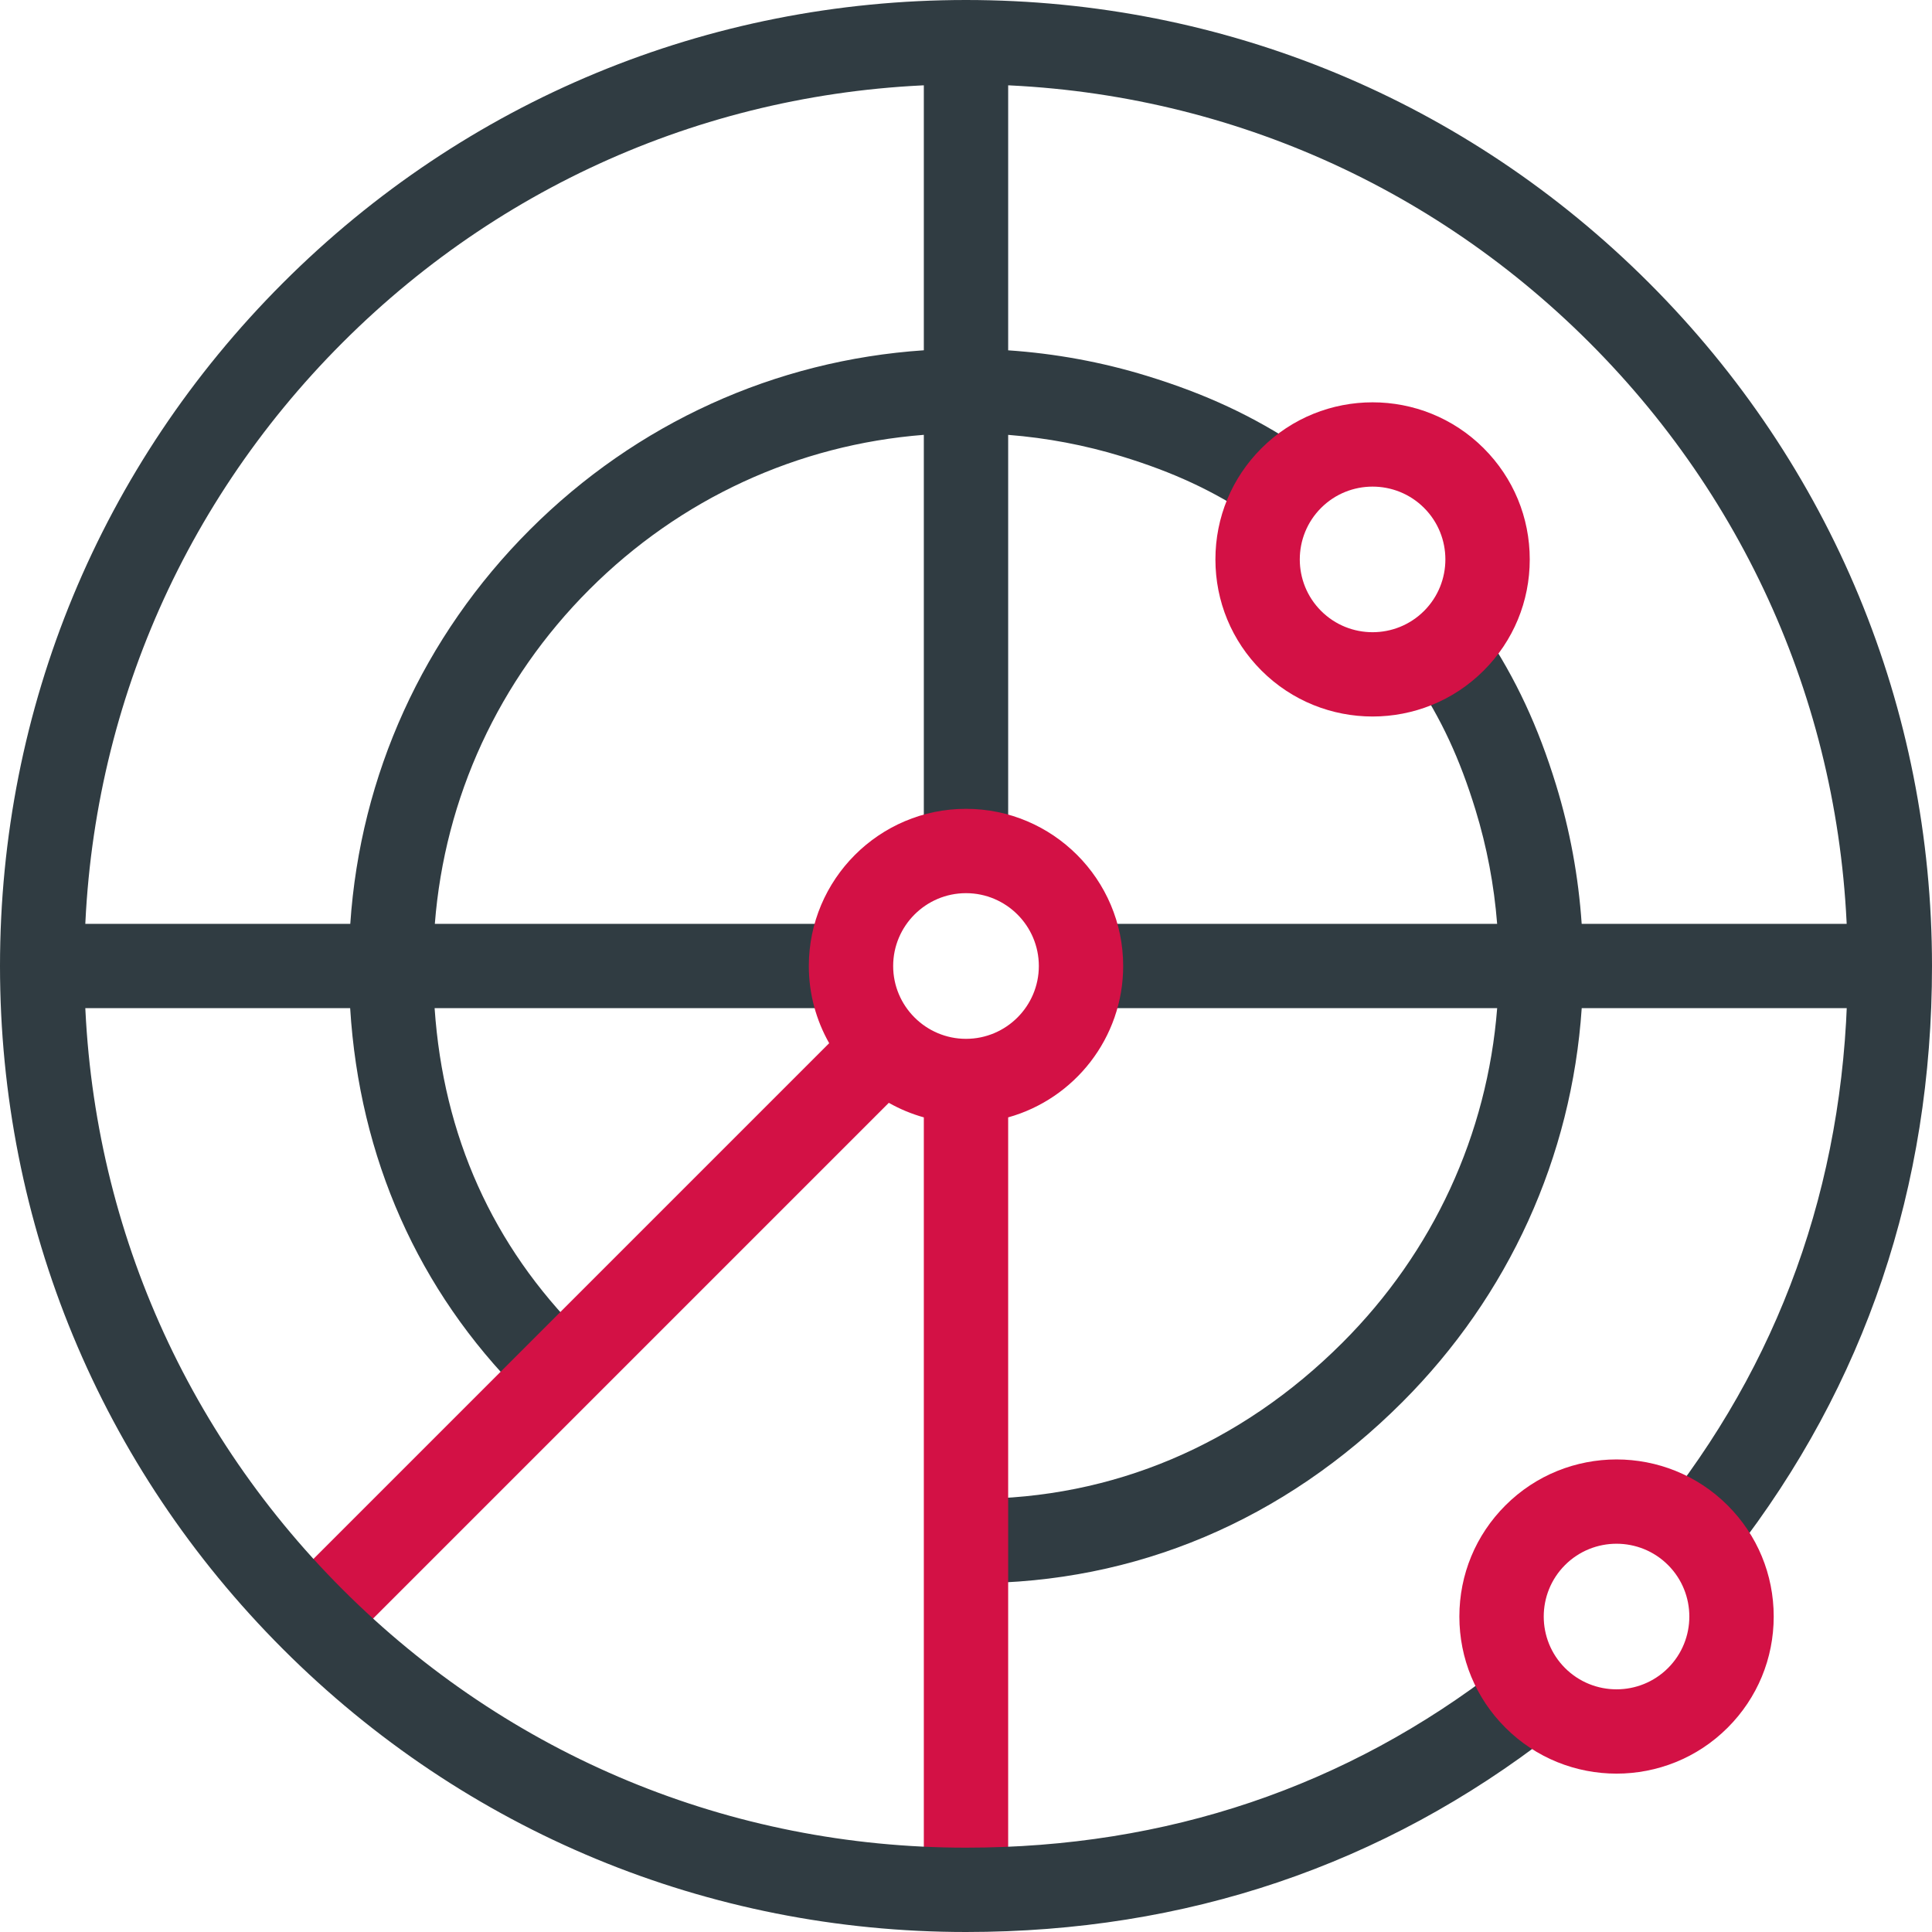
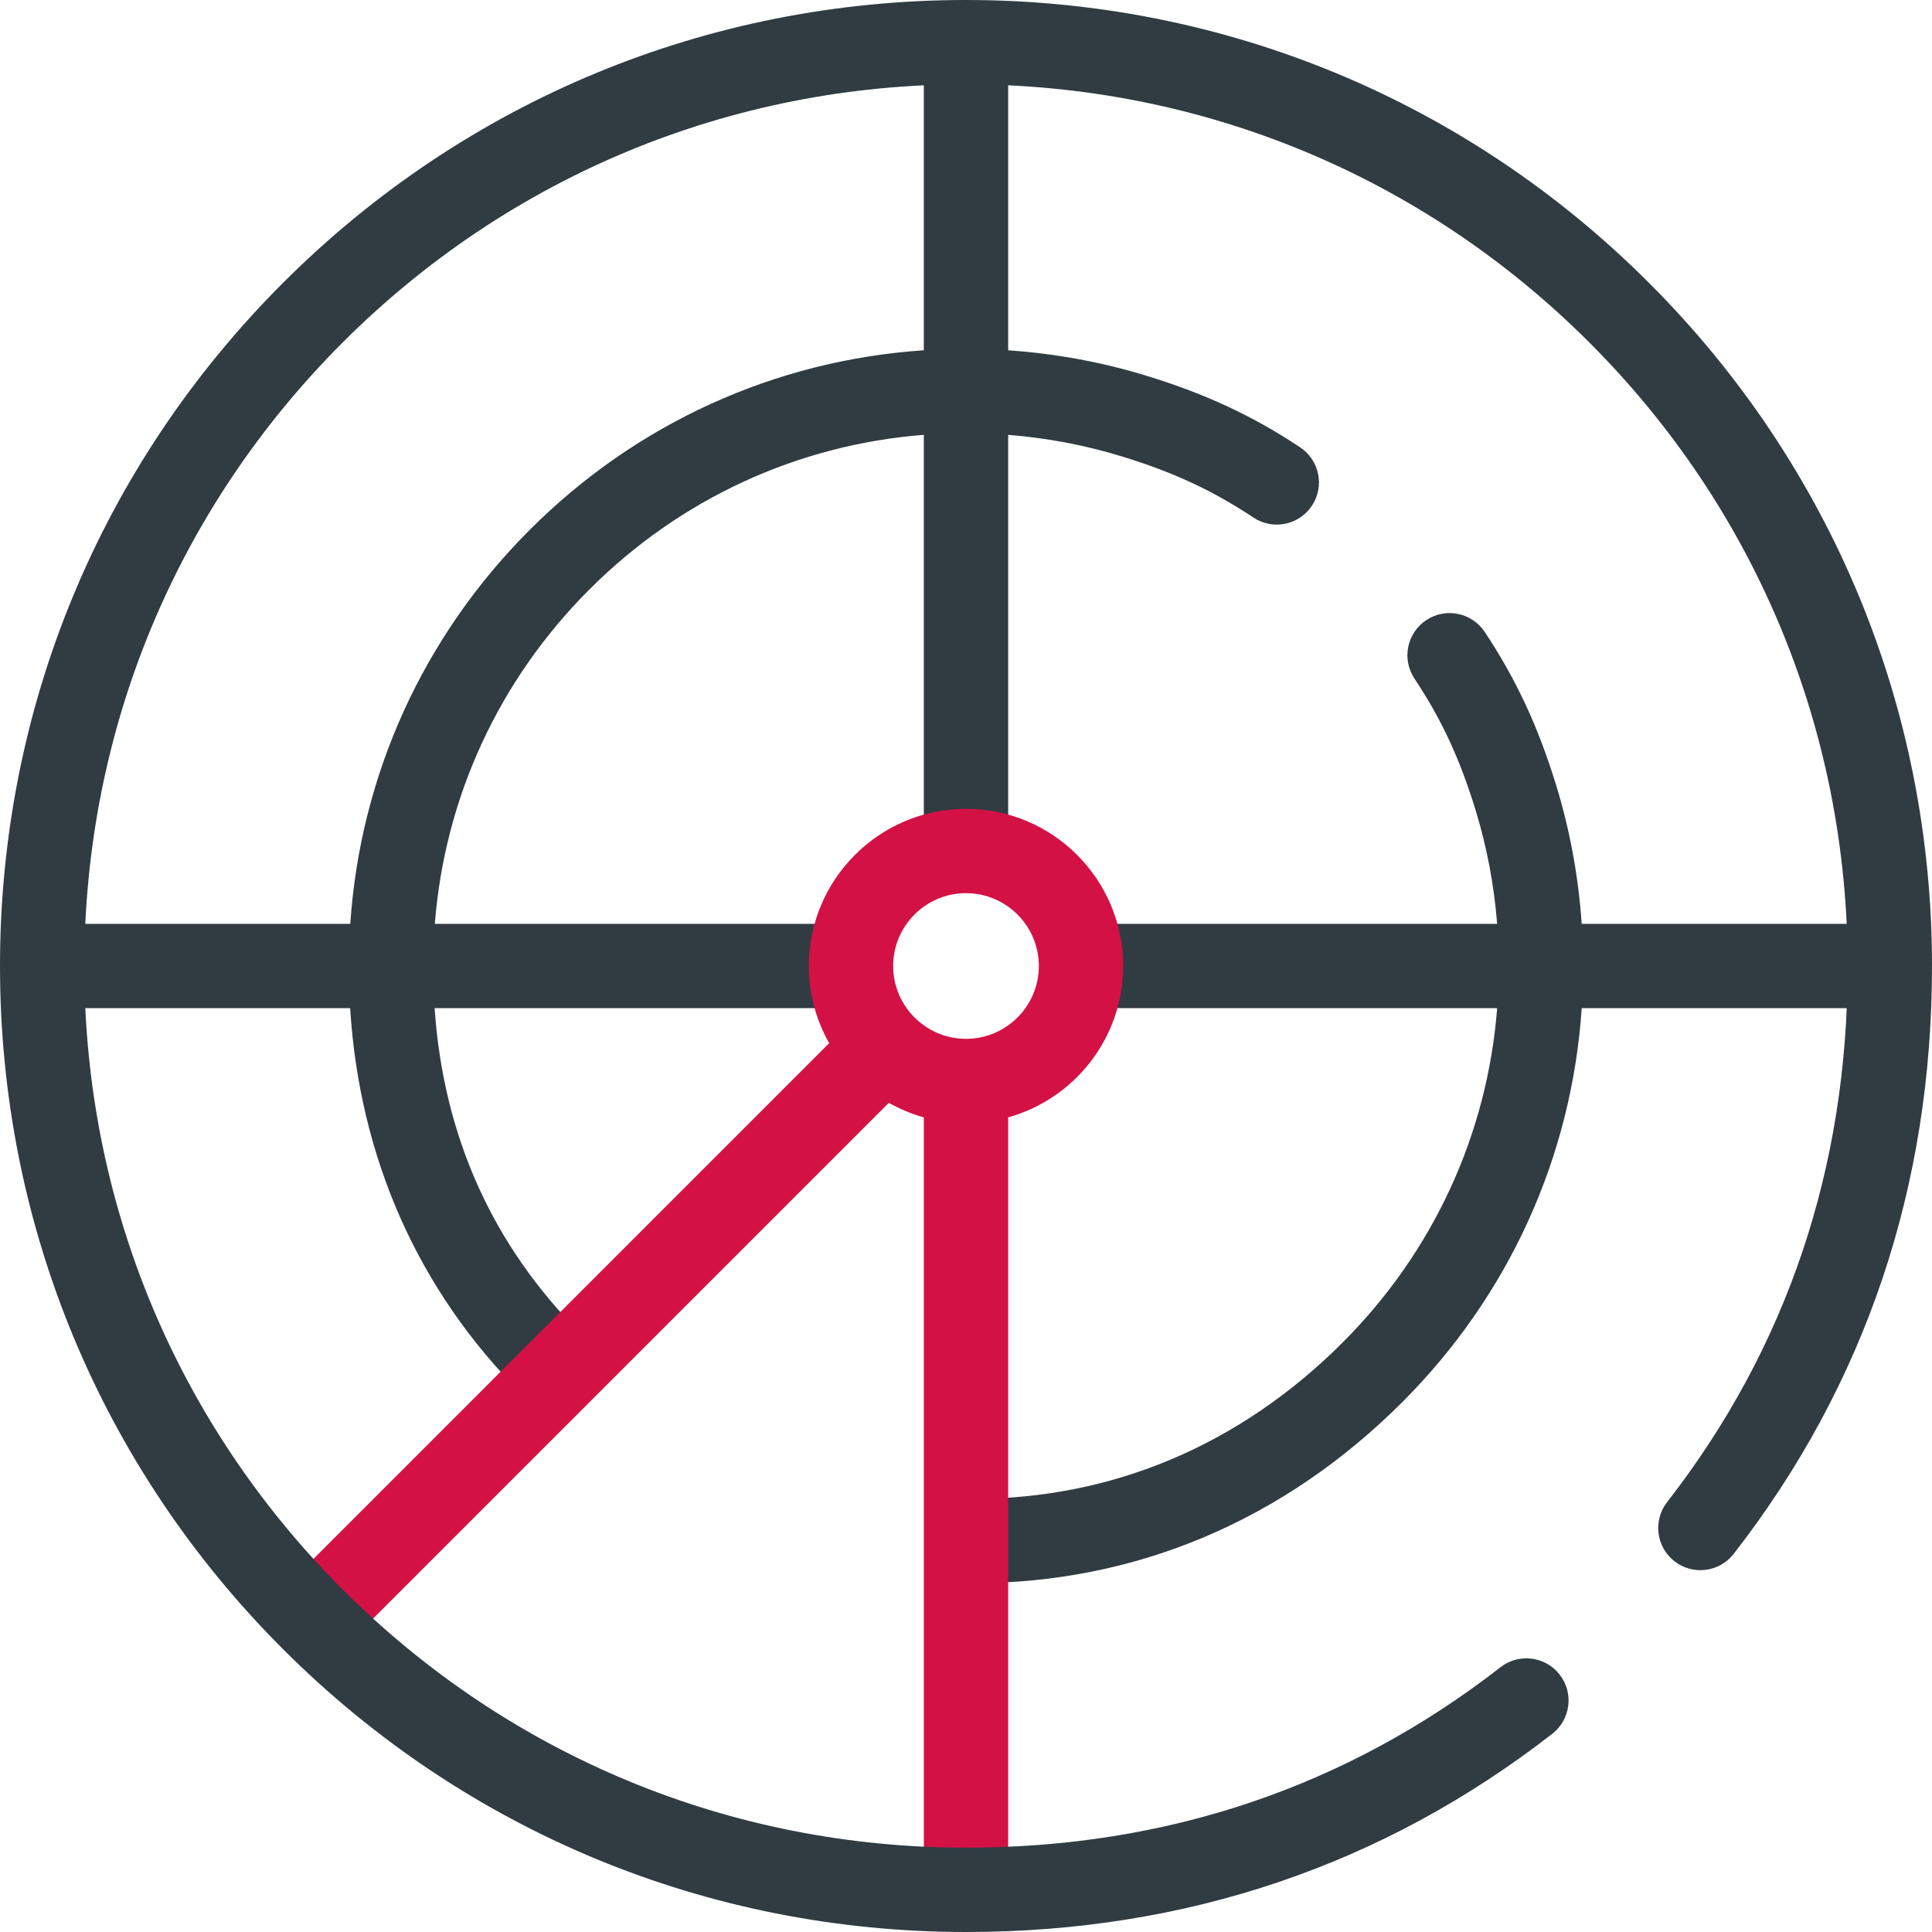
<svg xmlns="http://www.w3.org/2000/svg" width="512" height="512" viewBox="0 0 512 512" fill="none">
  <g clip-path="url(#clip0_1136_15)">
    <path d="M256 232.797C262.171 232.797 267.175 227.794 267.175 221.623V115.243C277.445 116.051 287.567 117.964 297.384 120.979C311.003 125.164 321.408 130.001 332.173 137.156C337.315 140.572 344.249 139.175 347.665 134.034C351.082 128.894 349.684 121.959 344.545 118.542C332.052 110.241 319.532 104.403 303.947 99.615C292.004 95.947 279.676 93.688 267.175 92.839V12.191C267.175 6.019 262.171 1.016 256 1.016C249.829 1.016 244.825 6.019 244.825 12.191V92.828C205.406 95.481 168.67 112.131 140.401 140.401C112.131 168.671 95.482 205.406 92.828 244.825H12.191C6.019 244.825 1.016 249.829 1.016 256C1.016 262.171 6.019 267.175 12.191 267.175H92.797C95.25 306.823 110.826 341.975 138.231 369.38C140.413 371.562 143.273 372.653 146.132 372.653C148.992 372.653 151.852 371.562 154.034 369.38C158.398 365.015 158.398 357.941 154.034 353.577C130.54 330.083 117.5 301.057 115.176 267.175H221.87C228.041 267.175 233.044 262.171 233.044 256C233.044 249.829 228.041 244.825 221.87 244.825H115.235C117.847 211.38 132.159 180.249 156.204 156.205C180.248 132.16 211.379 117.848 244.824 115.236V221.623C244.825 227.794 249.829 232.797 256 232.797Z" fill="#303C42" />
    <path d="M499.81 244.825H419.161C418.312 232.324 416.054 219.996 412.386 208.054C407.599 192.472 401.764 179.954 393.462 167.464C390.045 162.323 383.108 160.926 377.97 164.342C372.829 167.758 371.432 174.694 374.849 179.834C382.002 190.597 386.839 201 391.022 214.616C394.037 224.433 395.951 234.555 396.758 244.825H290.133C283.962 244.825 278.959 249.829 278.959 256C278.959 262.171 283.962 267.175 290.133 267.175H396.765C394.152 300.62 379.841 331.751 355.796 355.795C328.704 382.887 294.898 397.206 258.03 397.206C251.858 397.206 246.855 402.21 246.855 408.381C246.855 414.552 251.858 419.556 258.03 419.556C300.953 419.556 340.225 402.972 371.599 371.599C399.868 343.329 416.518 306.594 419.172 267.175H499.81C505.981 267.175 510.984 262.171 510.984 256C510.984 249.829 505.981 244.825 499.81 244.825Z" fill="#303C42" />
-     <path d="M363.749 189.882C353.083 189.882 342.417 185.822 334.297 177.703C326.43 169.836 322.098 159.376 322.098 148.251C322.098 137.126 326.43 126.666 334.297 118.799C350.537 102.561 376.961 102.559 393.201 118.799C401.068 126.666 405.4 137.126 405.4 148.251C405.4 159.376 401.068 169.836 393.201 177.703C385.082 185.821 374.415 189.882 363.749 189.882ZM363.75 128.958C358.806 128.958 353.864 130.839 350.1 134.602C342.575 142.128 342.575 154.373 350.1 161.899C357.625 169.424 369.872 169.424 377.397 161.899C384.922 154.373 384.921 142.128 377.397 134.602C373.635 130.839 368.693 128.958 363.75 128.958Z" fill="#D31145" />
    <path d="M297.651 256C297.651 233.034 278.966 214.349 256 214.349C233.034 214.349 214.349 233.034 214.349 256C214.349 263.432 216.315 270.409 219.74 276.457L75.699 420.497C71.335 424.861 71.335 431.936 75.699 436.3C77.881 438.482 80.741 439.573 83.6 439.573C86.46 439.573 89.32 438.482 91.502 436.3L235.542 292.259C238.44 293.9 241.551 295.202 244.824 296.115V499.81C244.824 505.981 249.828 510.984 255.999 510.984C262.17 510.984 267.174 505.981 267.174 499.81V296.116C284.729 291.219 297.651 275.095 297.651 256ZM256 275.302C250.705 275.302 245.903 273.156 242.413 269.691C242.395 269.674 242.381 269.654 242.363 269.636C242.346 269.619 242.326 269.605 242.309 269.587C238.844 266.097 236.698 261.295 236.698 256C236.698 245.357 245.357 236.698 256 236.698C266.643 236.698 275.302 245.357 275.302 256C275.302 266.643 266.643 275.302 256 275.302Z" fill="#D31145" />
    <path d="M256 512C187.62 512 123.332 485.371 74.981 437.019C26.629 388.667 0 324.379 0 256C0 187.621 26.629 123.333 74.981 74.981C123.332 26.629 187.62 0 256 0C324.38 0 388.668 26.629 437.019 74.981C485.371 123.333 512 187.621 512 256C512 314.537 494.317 366.955 459.44 411.798C455.652 416.669 448.631 417.548 443.759 413.759C438.887 409.97 438.009 402.949 441.798 398.078C473.55 357.25 489.651 309.448 489.651 256C489.651 193.59 465.347 134.915 421.217 90.784C377.086 46.653 318.41 22.349 256 22.349C193.59 22.349 134.914 46.653 90.784 90.784C46.653 134.915 22.349 193.59 22.349 256C22.349 318.41 46.653 377.085 90.784 421.217C134.914 465.347 193.589 489.651 256 489.651C309.191 489.651 356.849 473.562 397.648 441.832C402.521 438.042 409.541 438.921 413.33 443.792C417.119 448.663 416.241 455.685 411.369 459.473C366.552 494.327 314.279 512 256 512Z" fill="#303C42" />
-     <path d="M428.399 470.03C417.733 470.03 407.067 465.97 398.948 457.851C391.081 449.984 386.748 439.525 386.748 428.399C386.748 417.274 391.081 406.814 398.948 398.948C415.188 382.707 441.612 382.708 457.851 398.948C465.718 406.814 470.051 417.274 470.051 428.399C470.051 439.525 465.718 449.983 457.851 457.85C449.731 465.971 439.065 470.03 428.399 470.03ZM449.949 449.949H449.96H449.949ZM428.399 409.106C423.456 409.106 418.514 410.988 414.75 414.75C407.225 422.276 407.225 434.521 414.75 442.047C422.276 449.573 434.523 449.57 442.047 442.047C449.573 434.521 449.573 422.276 442.047 414.75C438.284 410.988 433.342 409.106 428.399 409.106Z" fill="#D31145" />
  </g>
  <defs>
    <clipPath id="clip0_1136_15">
      <rect width="512" height="512" fill="white" />
    </clipPath>
  </defs>
</svg>